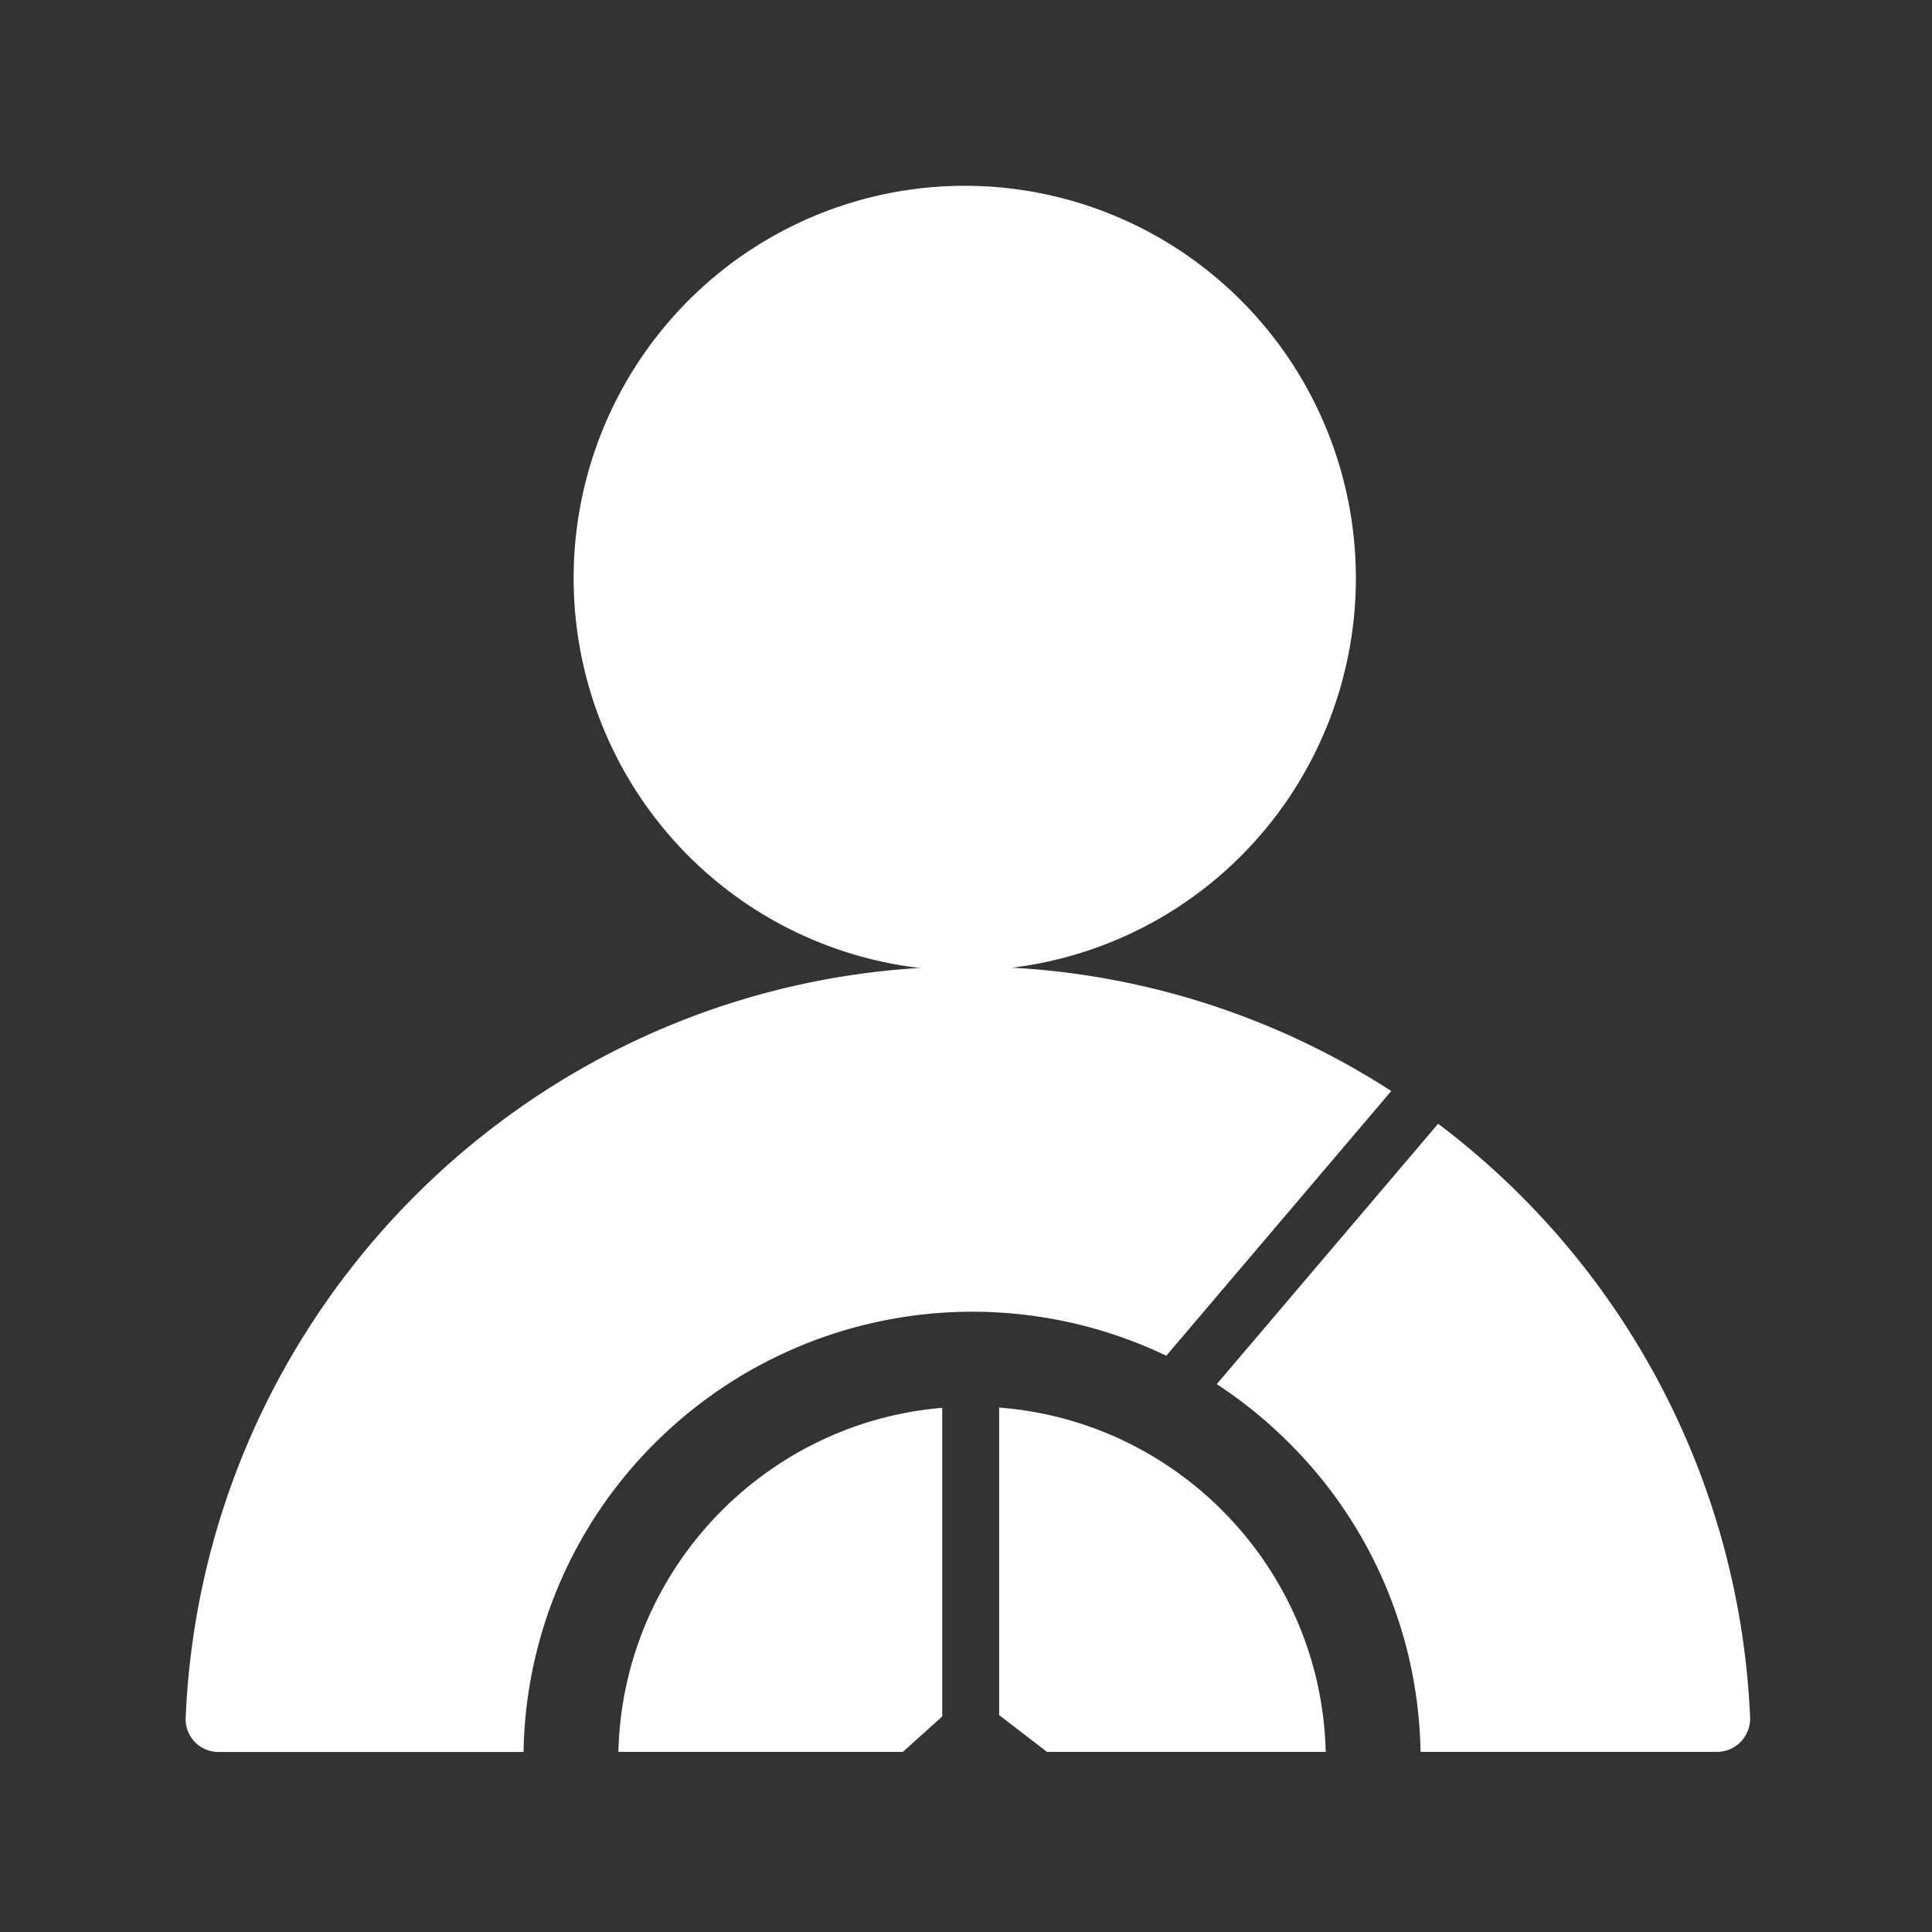
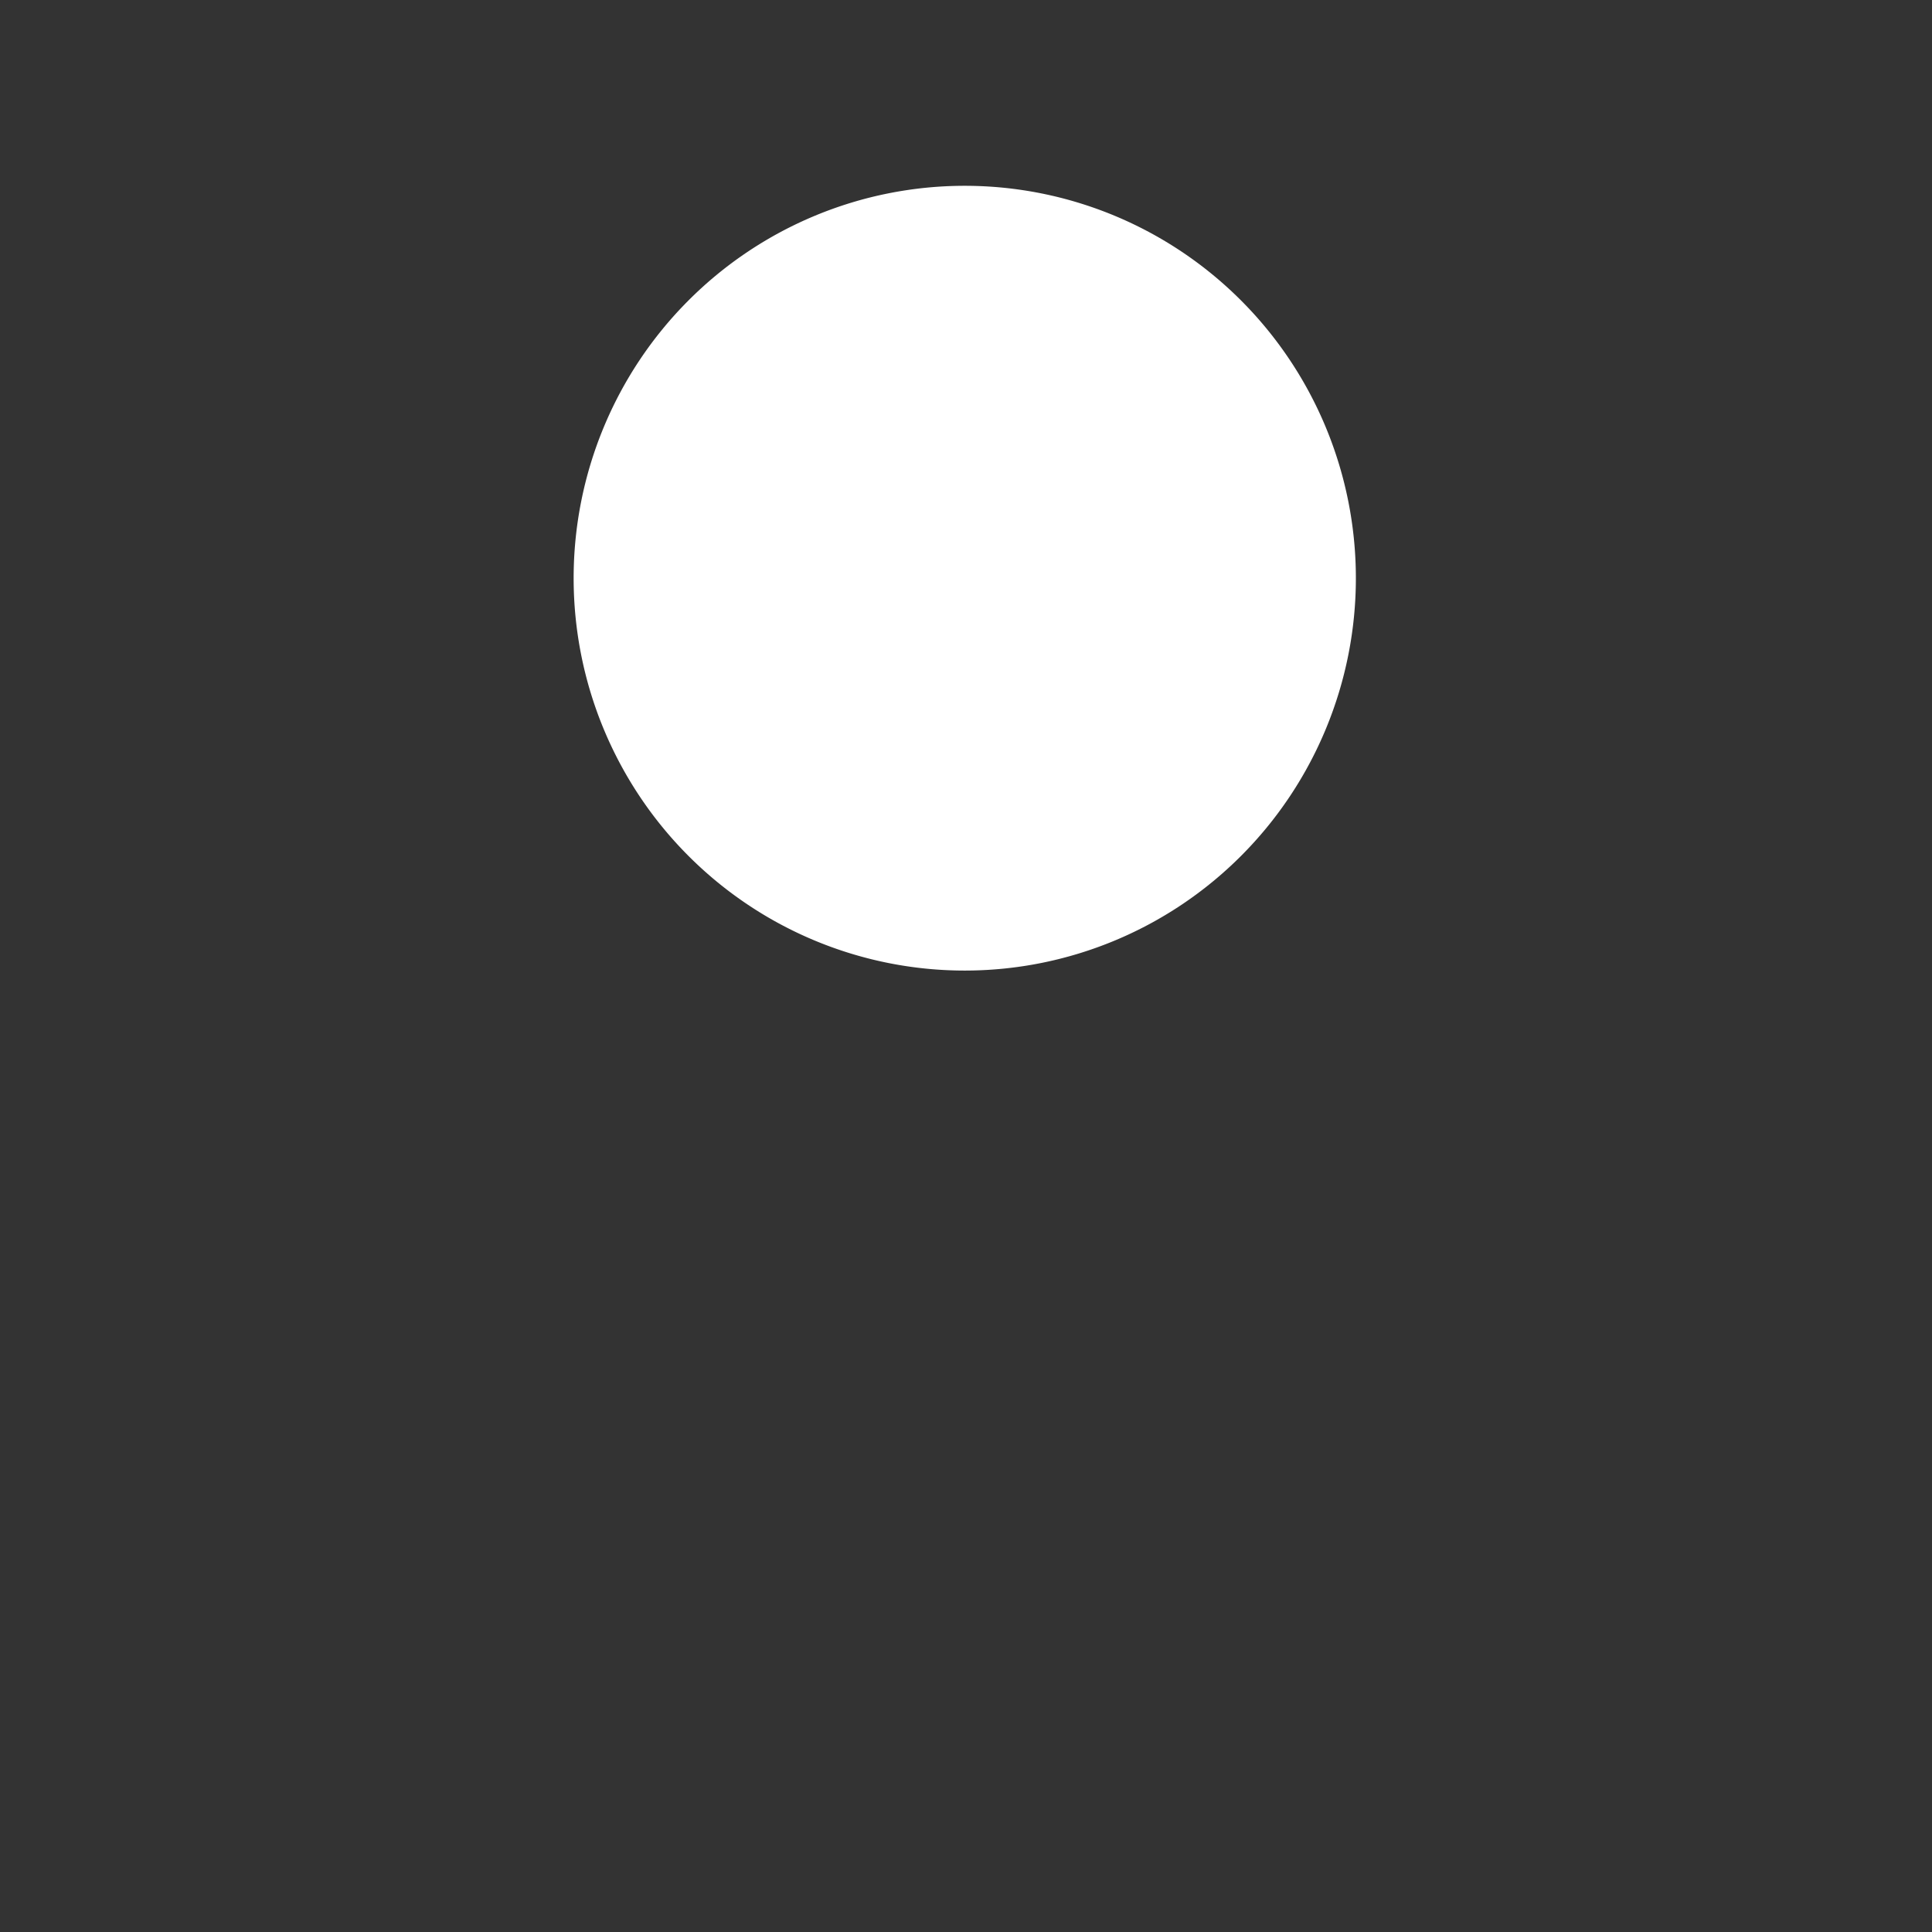
<svg xmlns="http://www.w3.org/2000/svg" t="1648645405170" class="icon" viewBox="0 0 1024 1024" version="1.1" p-id="6429" width="260" height="260">
  <rect x="0" y="0" width="1024" height="1024" fill="#333333" stroke="none" />
  <defs>
    <style type="text/css">@font-face { font-family: feedback-iconfont; src: url("//at.alicdn.com/t/font_1031158_u69w8yhxdu.woff2?t=1630033759944") format("woff2"), url("//at.alicdn.com/t/font_1031158_u69w8yhxdu.woff?t=1630033759944") format("woff"), url("//at.alicdn.com/t/font_1031158_u69w8yhxdu.ttf?t=1630033759944") format("truetype"); }
</style>
  </defs>
  <path d="M304.04 306.45a207.3 207.97 0 1 0 414.6 0 207.3 207.97 0 1 0-414.6 0Z" p-id="6430" fill="#ffffff" />
-   <path d="M327.77 928.54h150.76l20.88-18.78V746.18C404.86 754.11 330 832.5 327.77 928.54zM683.33 764.88a236.16 236.16 0 0 1 69.58 163.66H910a17.61 17.61 0 0 0 17.58-18.4 416.15 416.15 0 0 0-165.35-314.52l-117.32 138a240.33 240.33 0 0 1 38.42 31.26zM529.57 746.05v163l25.37 19.49h147.71C700.37 832 624.8 753.3 529.57 746.05z" p-id="6431" fill="#ffffff" />
-   <path d="M347.09 764.88a238.13 238.13 0 0 1 271.07-46.31L737.4 578.26a412.06 412.06 0 0 0-224.39-66c-223.15 0-405.17 176.7-414.61 398.24a17.39 17.39 0 0 0 17.41 18.09H277.5a236.21 236.21 0 0 1 69.59-163.71z" p-id="6432" fill="#ffffff" />
</svg>